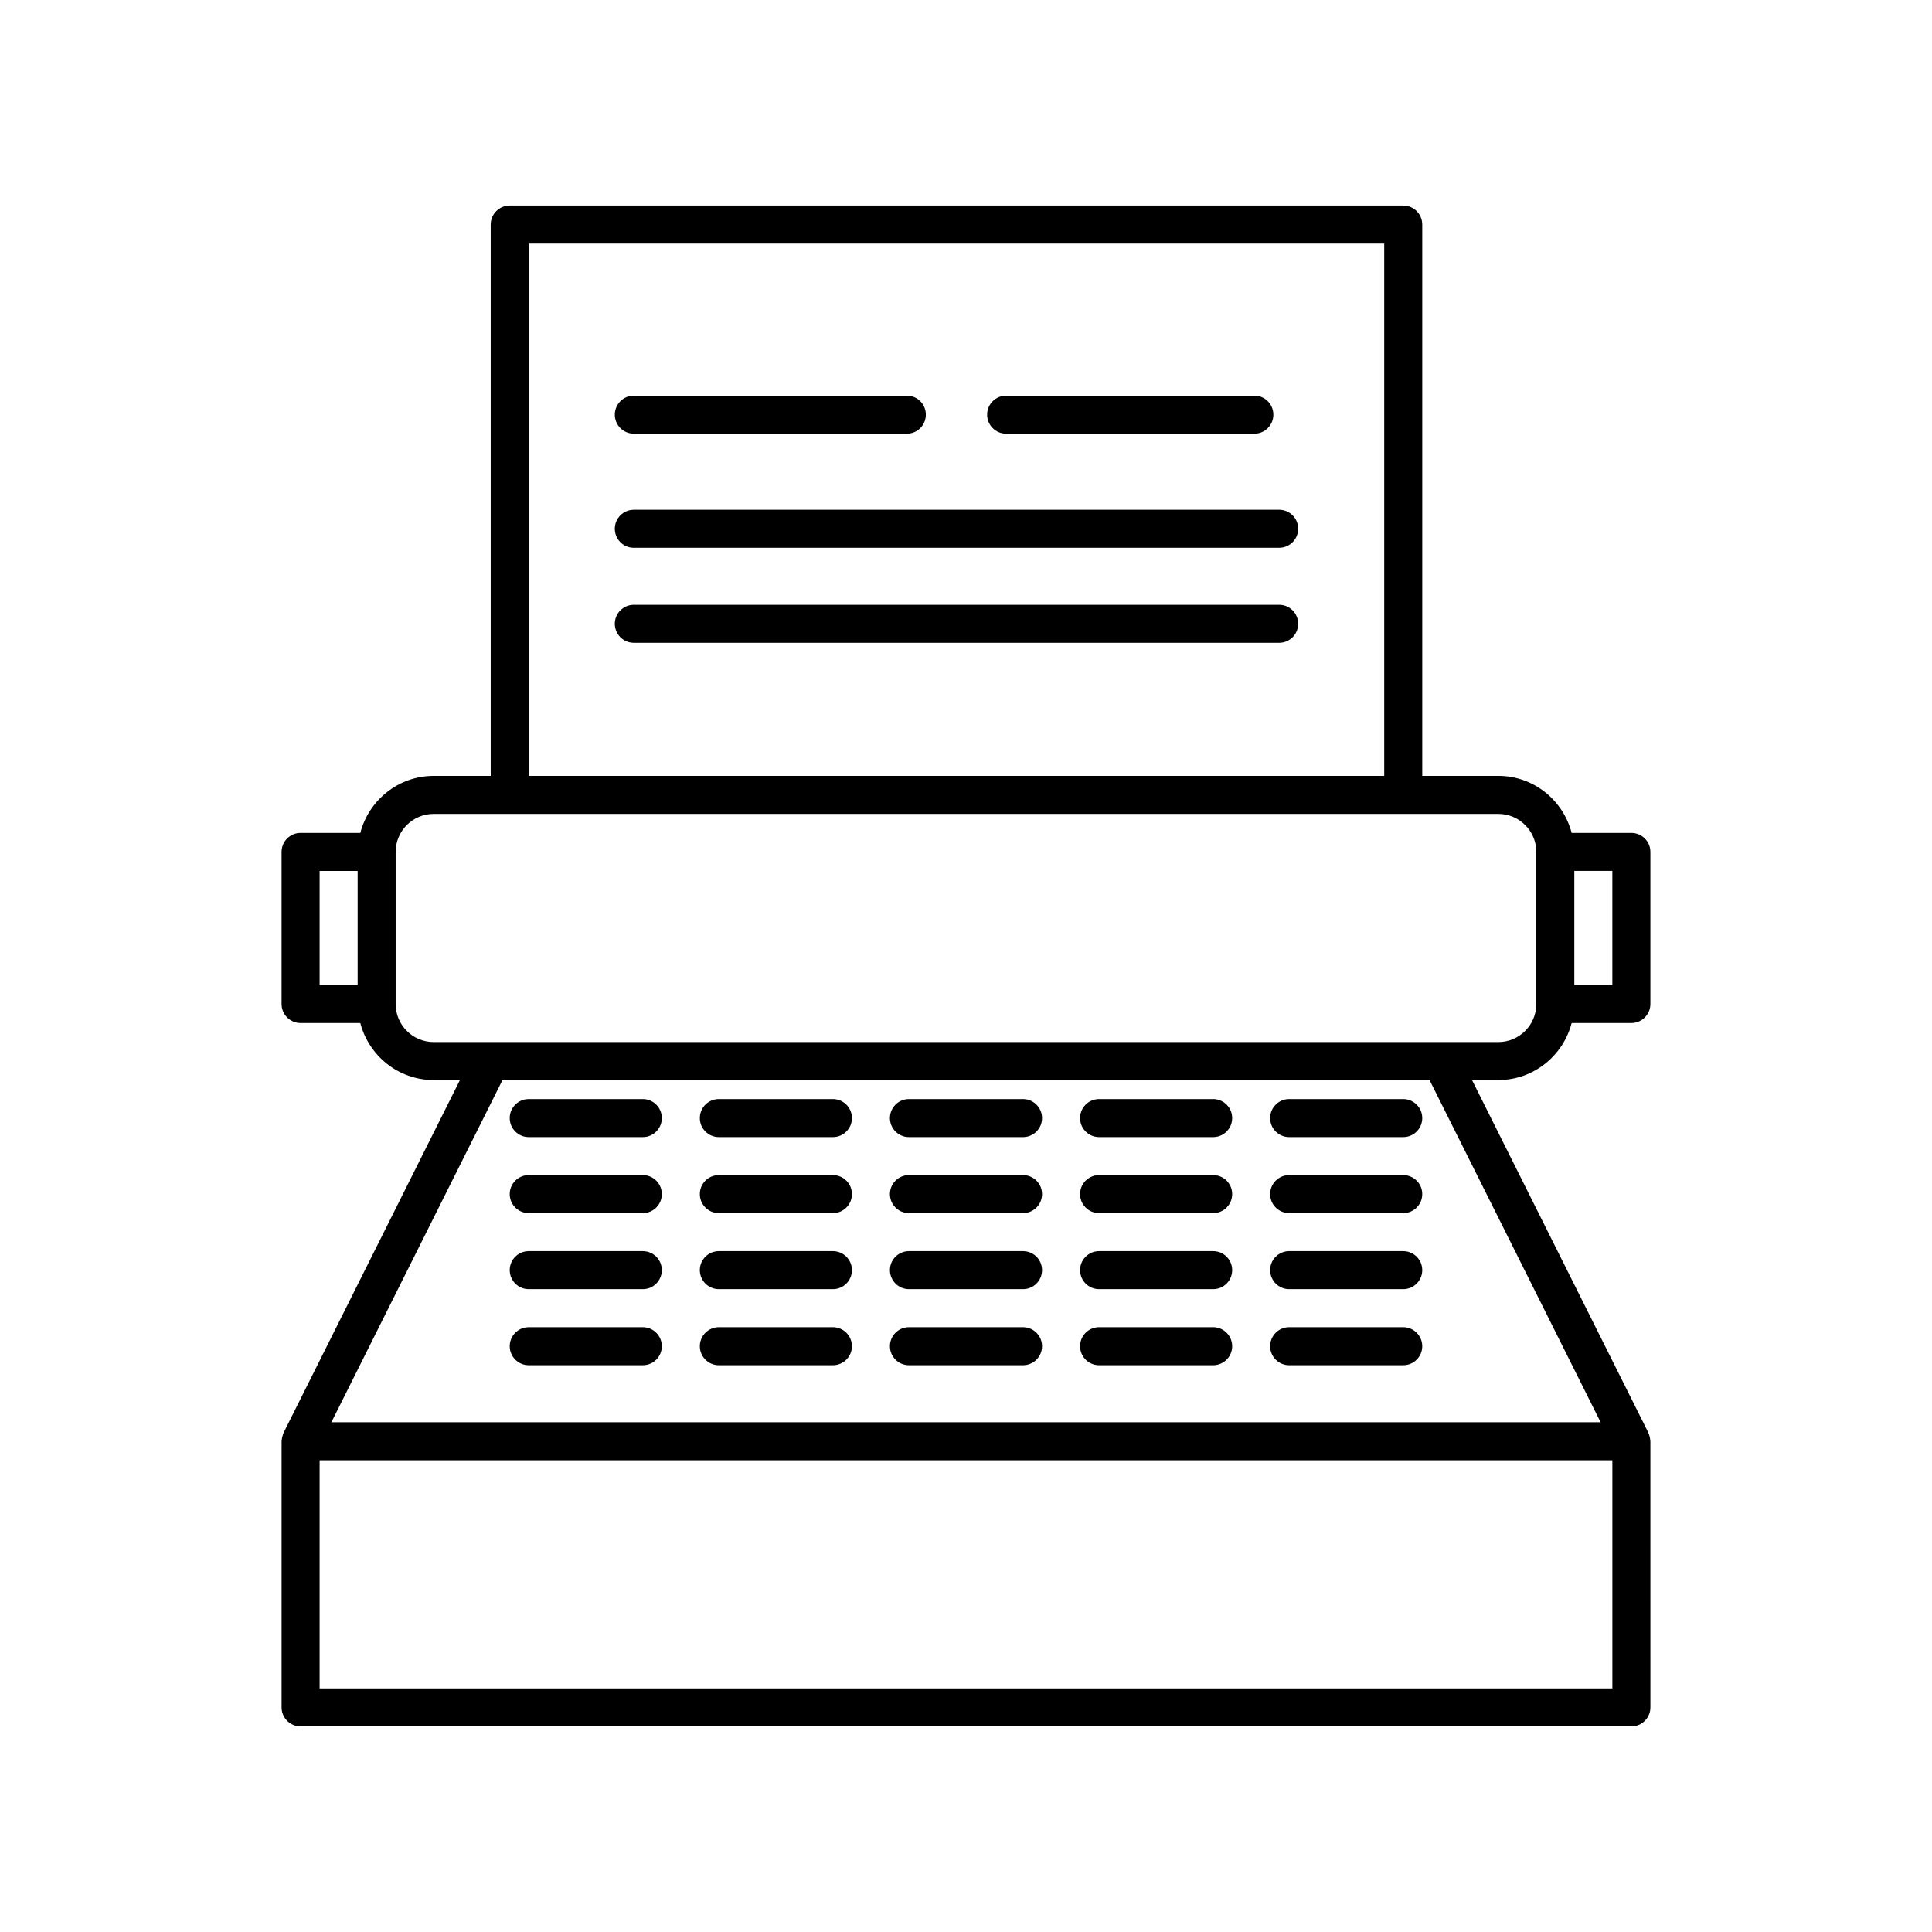
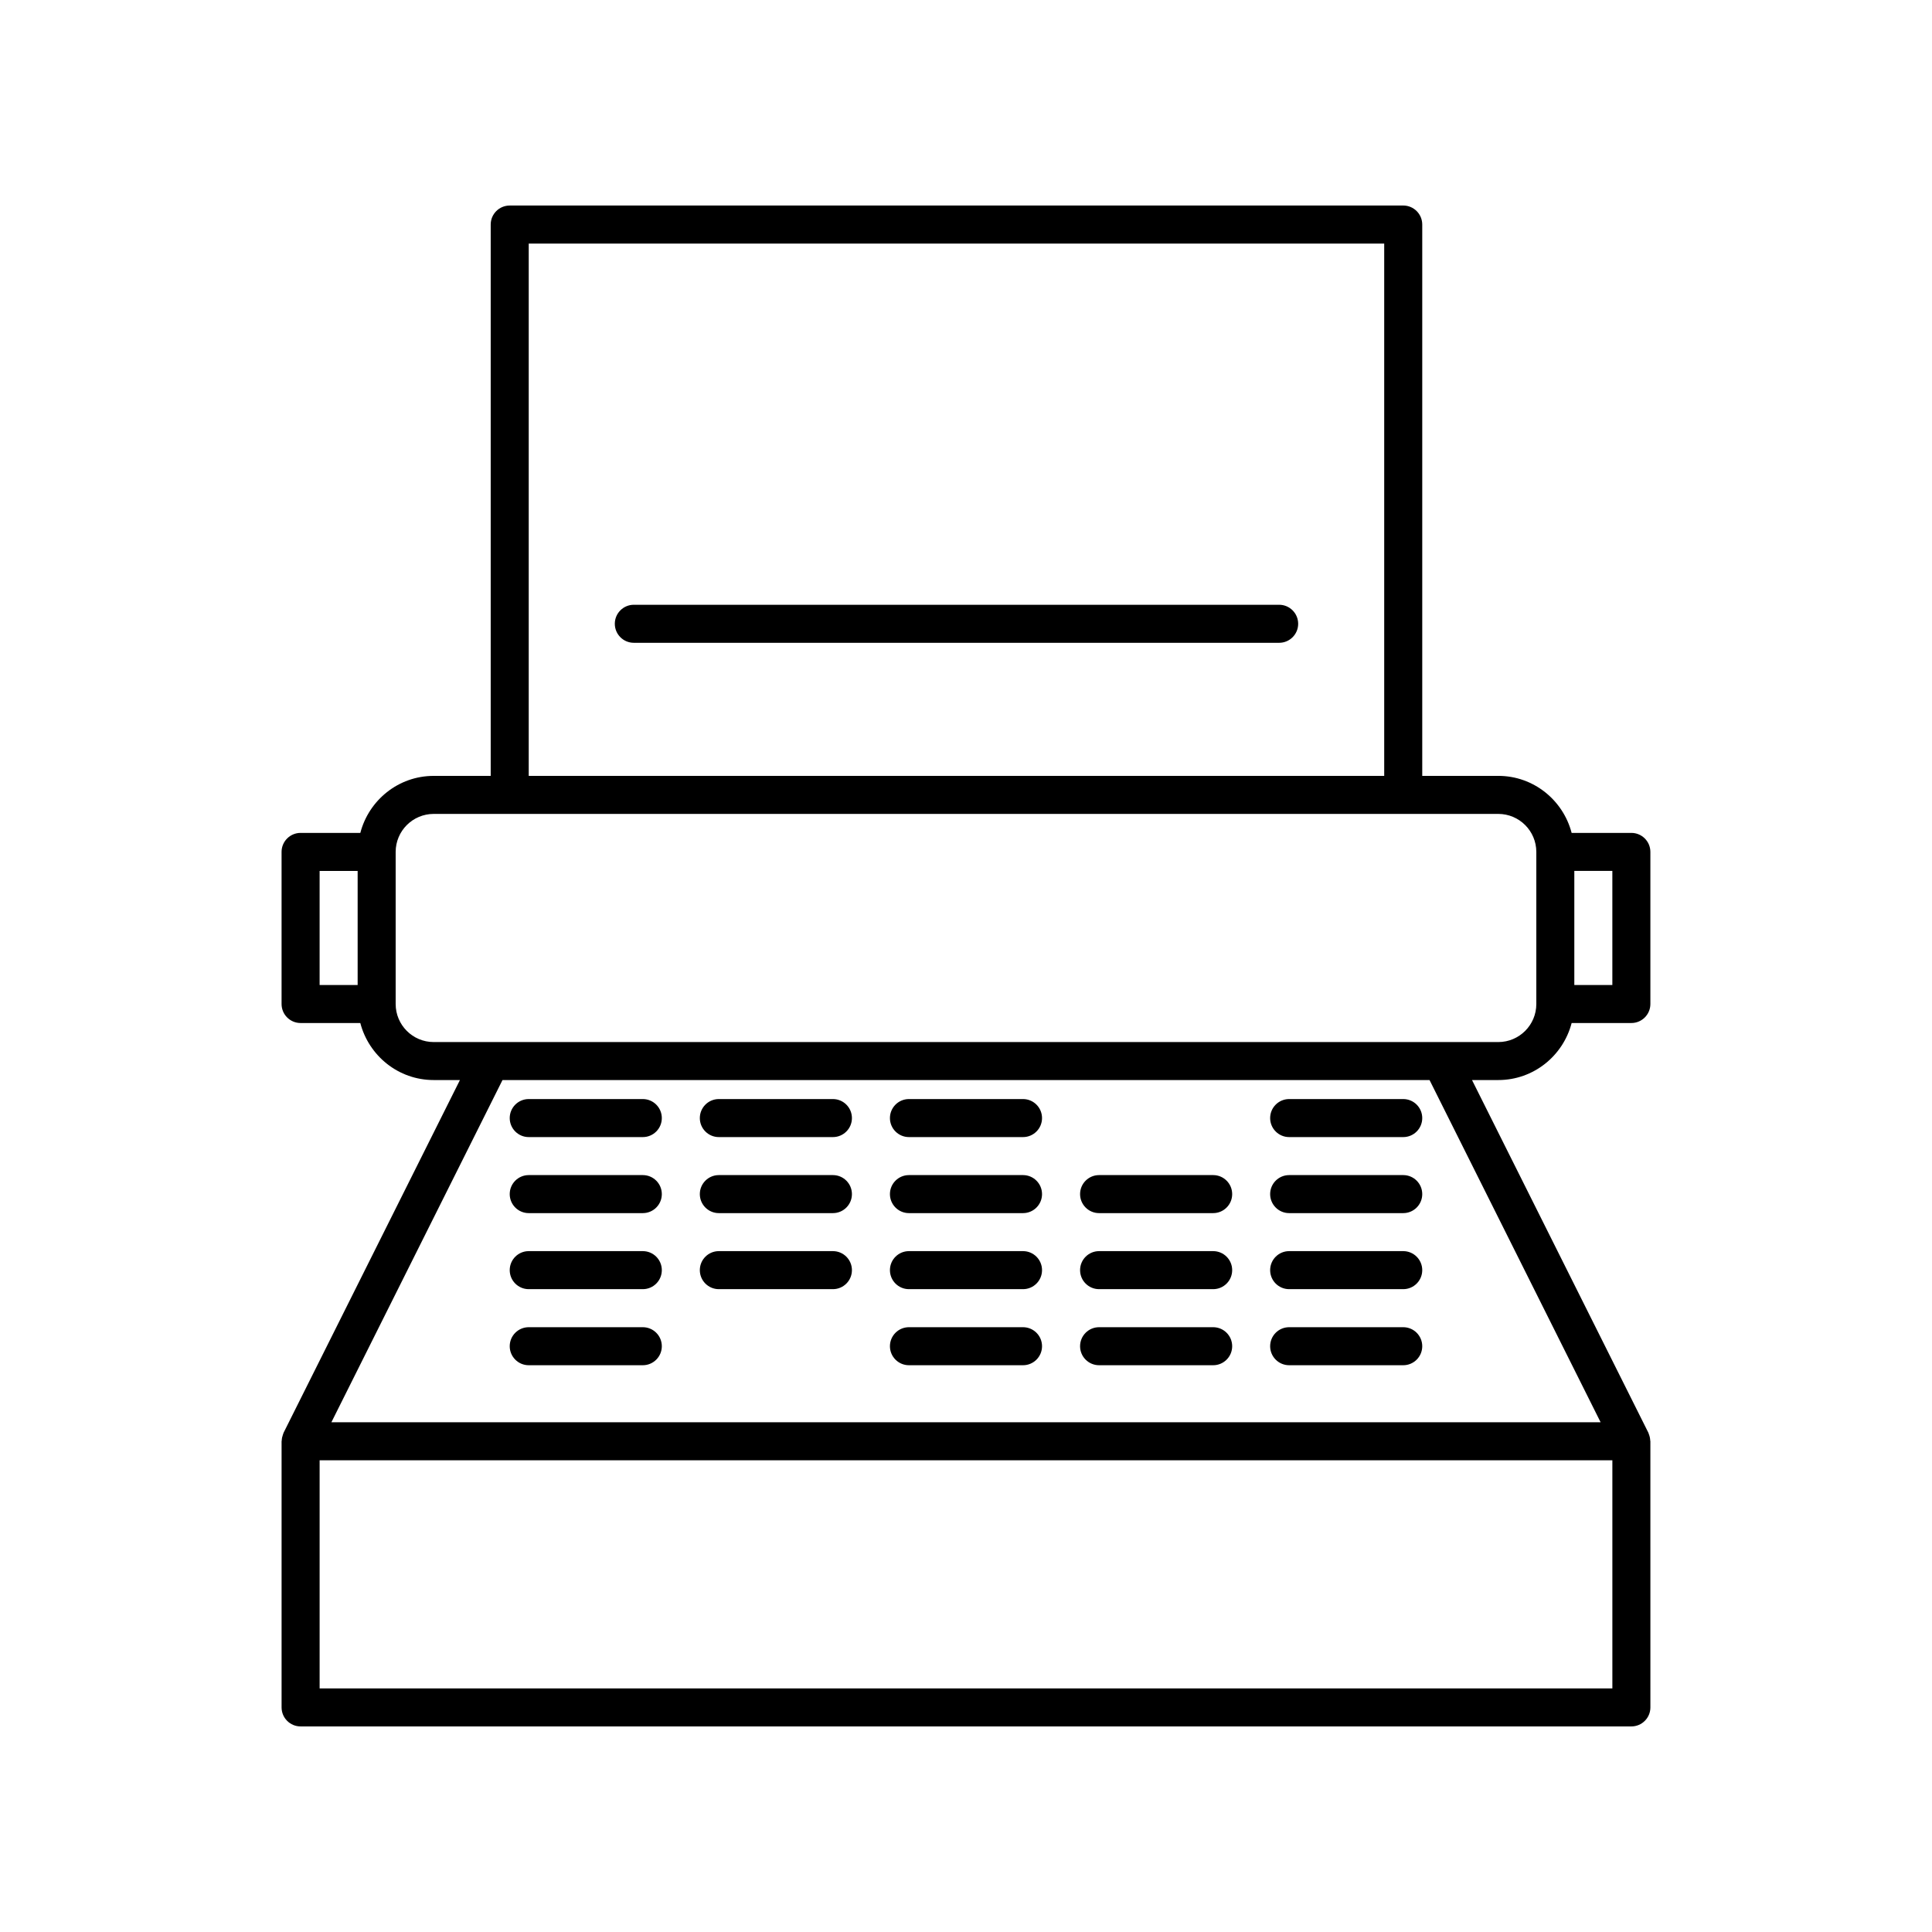
<svg xmlns="http://www.w3.org/2000/svg" fill="#000000" width="800px" height="800px" version="1.1" viewBox="144 144 512 512">
  <g>
    <path d="m560.5 415.11h15.828c2.781 0 5.039-2.254 5.039-5.039v-40.305c0-2.781-2.254-5.039-5.039-5.039h-15.828c-2.254-8.664-10.078-15.113-19.438-15.113h-20.152v-146.11c0-2.781-2.254-5.039-5.039-5.039l-236.79 0.004c-2.781 0-5.039 2.254-5.039 5.039v146.11h-15.113c-9.363 0-17.184 6.449-19.438 15.113l-15.832-0.004c-2.781 0-5.039 2.254-5.039 5.039v40.305c0 2.781 2.254 5.039 5.039 5.039h15.828c2.258 8.668 10.078 15.113 19.441 15.113h6.961l-46.734 93.469c-0.031 0.062-0.039 0.129-0.066 0.191-0.051 0.109-0.074 0.219-0.117 0.332-0.184 0.5-0.289 1.012-0.309 1.535-0.004 0.07-0.039 0.125-0.039 0.195v70.535c0 2.781 2.254 5.039 5.039 5.039h352.67c2.781 0 5.039-2.254 5.039-5.039l-0.004-70.535c0-0.07-0.039-0.129-0.039-0.199-0.02-0.523-0.125-1.035-0.309-1.535-0.043-0.113-0.066-0.223-0.117-0.332-0.027-0.062-0.035-0.129-0.066-0.191l-46.738-93.465h6.965c9.359 0 17.184-6.445 19.438-15.113zm10.789-10.078h-10.078v-30.23h10.078zm-287.17-196.48h226.71v141.07h-226.71zm-55.418 166.26h10.078v30.23h-10.078zm20.152 35.266v-40.305c0-5.559 4.519-10.078 10.078-10.078h282.13c5.559 0 10.078 4.519 10.078 10.078v40.305c0 5.559-4.519 10.078-10.078 10.078h-282.13c-5.559 0-10.078-4.519-10.078-10.078zm322.44 181.37h-342.59v-60.457h342.59zm-3.113-70.531h-336.36l45.344-90.688h245.68z" />
-     <path d="m311.97 258.93h72.352c2.781 0 5.039-2.254 5.039-5.039 0-2.781-2.254-5.039-5.039-5.039h-72.352c-2.781 0-5.039 2.254-5.039 5.039 0 2.781 2.258 5.039 5.039 5.039z" />
-     <path d="m482.99 279.09h-171.02c-2.781 0-5.039 2.254-5.039 5.039 0 2.781 2.254 5.039 5.039 5.039l171.02-0.004c2.781 0 5.039-2.254 5.039-5.039-0.004-2.781-2.258-5.035-5.039-5.035z" />
    <path d="m482.99 304.27h-171.02c-2.781 0-5.039 2.254-5.039 5.039 0 2.781 2.254 5.039 5.039 5.039h171.02c2.781 0 5.039-2.254 5.039-5.039-0.004-2.781-2.258-5.039-5.039-5.039z" />
-     <path d="m410.64 258.93h65.773c2.781 0 5.039-2.254 5.039-5.039 0-2.781-2.254-5.039-5.039-5.039h-65.773c-2.781 0-5.039 2.254-5.039 5.039 0 2.781 2.254 5.039 5.039 5.039z" />
    <path d="m284.12 445.34h30.23c2.781 0 5.039-2.254 5.039-5.039 0-2.781-2.254-5.039-5.039-5.039h-30.23c-2.781 0-5.039 2.254-5.039 5.039 0.004 2.785 2.258 5.039 5.039 5.039z" />
    <path d="m334.5 445.34h30.23c2.781 0 5.039-2.254 5.039-5.039 0-2.781-2.254-5.039-5.039-5.039h-30.23c-2.781 0-5.039 2.254-5.039 5.039 0 2.785 2.258 5.039 5.039 5.039z" />
    <path d="m384.88 445.34h30.23c2.781 0 5.039-2.254 5.039-5.039 0-2.781-2.254-5.039-5.039-5.039h-30.23c-2.781 0-5.039 2.254-5.039 5.039 0.004 2.785 2.258 5.039 5.039 5.039z" />
-     <path d="m435.27 445.34h30.23c2.781 0 5.039-2.254 5.039-5.039 0-2.781-2.254-5.039-5.039-5.039h-30.23c-2.781 0-5.039 2.254-5.039 5.039 0 2.785 2.258 5.039 5.039 5.039z" />
    <path d="m485.64 445.34h30.23c2.781 0 5.039-2.254 5.039-5.039 0-2.781-2.254-5.039-5.039-5.039h-30.23c-2.781 0-5.039 2.254-5.039 5.039 0.004 2.785 2.258 5.039 5.039 5.039z" />
    <path d="m284.12 465.49h30.23c2.781 0 5.039-2.254 5.039-5.039 0-2.781-2.254-5.039-5.039-5.039h-30.23c-2.781 0-5.039 2.254-5.039 5.039 0.004 2.785 2.258 5.039 5.039 5.039z" />
    <path d="m334.5 465.49h30.23c2.781 0 5.039-2.254 5.039-5.039 0-2.781-2.254-5.039-5.039-5.039h-30.23c-2.781 0-5.039 2.254-5.039 5.039s2.258 5.039 5.039 5.039z" />
    <path d="m384.88 465.49h30.23c2.781 0 5.039-2.254 5.039-5.039 0-2.781-2.254-5.039-5.039-5.039h-30.23c-2.781 0-5.039 2.254-5.039 5.039 0.004 2.785 2.258 5.039 5.039 5.039z" />
    <path d="m435.27 465.49h30.23c2.781 0 5.039-2.254 5.039-5.039 0-2.781-2.254-5.039-5.039-5.039h-30.23c-2.781 0-5.039 2.254-5.039 5.039s2.258 5.039 5.039 5.039z" />
    <path d="m485.64 465.49h30.23c2.781 0 5.039-2.254 5.039-5.039 0-2.781-2.254-5.039-5.039-5.039h-30.23c-2.781 0-5.039 2.254-5.039 5.039 0.004 2.785 2.258 5.039 5.039 5.039z" />
    <path d="m284.12 485.64h30.23c2.781 0 5.039-2.254 5.039-5.039 0-2.781-2.254-5.039-5.039-5.039h-30.23c-2.781 0-5.039 2.254-5.039 5.039 0.004 2.785 2.258 5.039 5.039 5.039z" />
    <path d="m334.5 485.64h30.23c2.781 0 5.039-2.254 5.039-5.039 0-2.781-2.254-5.039-5.039-5.039h-30.23c-2.781 0-5.039 2.254-5.039 5.039 0 2.785 2.258 5.039 5.039 5.039z" />
    <path d="m384.88 485.64h30.23c2.781 0 5.039-2.254 5.039-5.039 0-2.781-2.254-5.039-5.039-5.039h-30.23c-2.781 0-5.039 2.254-5.039 5.039 0.004 2.785 2.258 5.039 5.039 5.039z" />
    <path d="m435.27 485.64h30.23c2.781 0 5.039-2.254 5.039-5.039 0-2.781-2.254-5.039-5.039-5.039h-30.23c-2.781 0-5.039 2.254-5.039 5.039 0 2.785 2.258 5.039 5.039 5.039z" />
    <path d="m485.64 485.64h30.23c2.781 0 5.039-2.254 5.039-5.039 0-2.781-2.254-5.039-5.039-5.039h-30.23c-2.781 0-5.039 2.254-5.039 5.039 0.004 2.785 2.258 5.039 5.039 5.039z" />
    <path d="m284.12 505.8h30.23c2.781 0 5.039-2.254 5.039-5.039 0-2.781-2.254-5.039-5.039-5.039h-30.23c-2.781 0-5.039 2.254-5.039 5.039 0.004 2.785 2.258 5.039 5.039 5.039z" />
-     <path d="m334.5 505.8h30.23c2.781 0 5.039-2.254 5.039-5.039 0-2.781-2.254-5.039-5.039-5.039h-30.23c-2.781 0-5.039 2.254-5.039 5.039 0 2.785 2.258 5.039 5.039 5.039z" />
    <path d="m384.88 505.8h30.23c2.781 0 5.039-2.254 5.039-5.039 0-2.781-2.254-5.039-5.039-5.039h-30.23c-2.781 0-5.039 2.254-5.039 5.039 0.004 2.785 2.258 5.039 5.039 5.039z" />
    <path d="m435.27 505.8h30.23c2.781 0 5.039-2.254 5.039-5.039 0-2.781-2.254-5.039-5.039-5.039h-30.23c-2.781 0-5.039 2.254-5.039 5.039 0 2.785 2.258 5.039 5.039 5.039z" />
    <path d="m485.64 505.8h30.23c2.781 0 5.039-2.254 5.039-5.039 0-2.781-2.254-5.039-5.039-5.039h-30.23c-2.781 0-5.039 2.254-5.039 5.039 0.004 2.785 2.258 5.039 5.039 5.039z" />
  </g>
</svg>